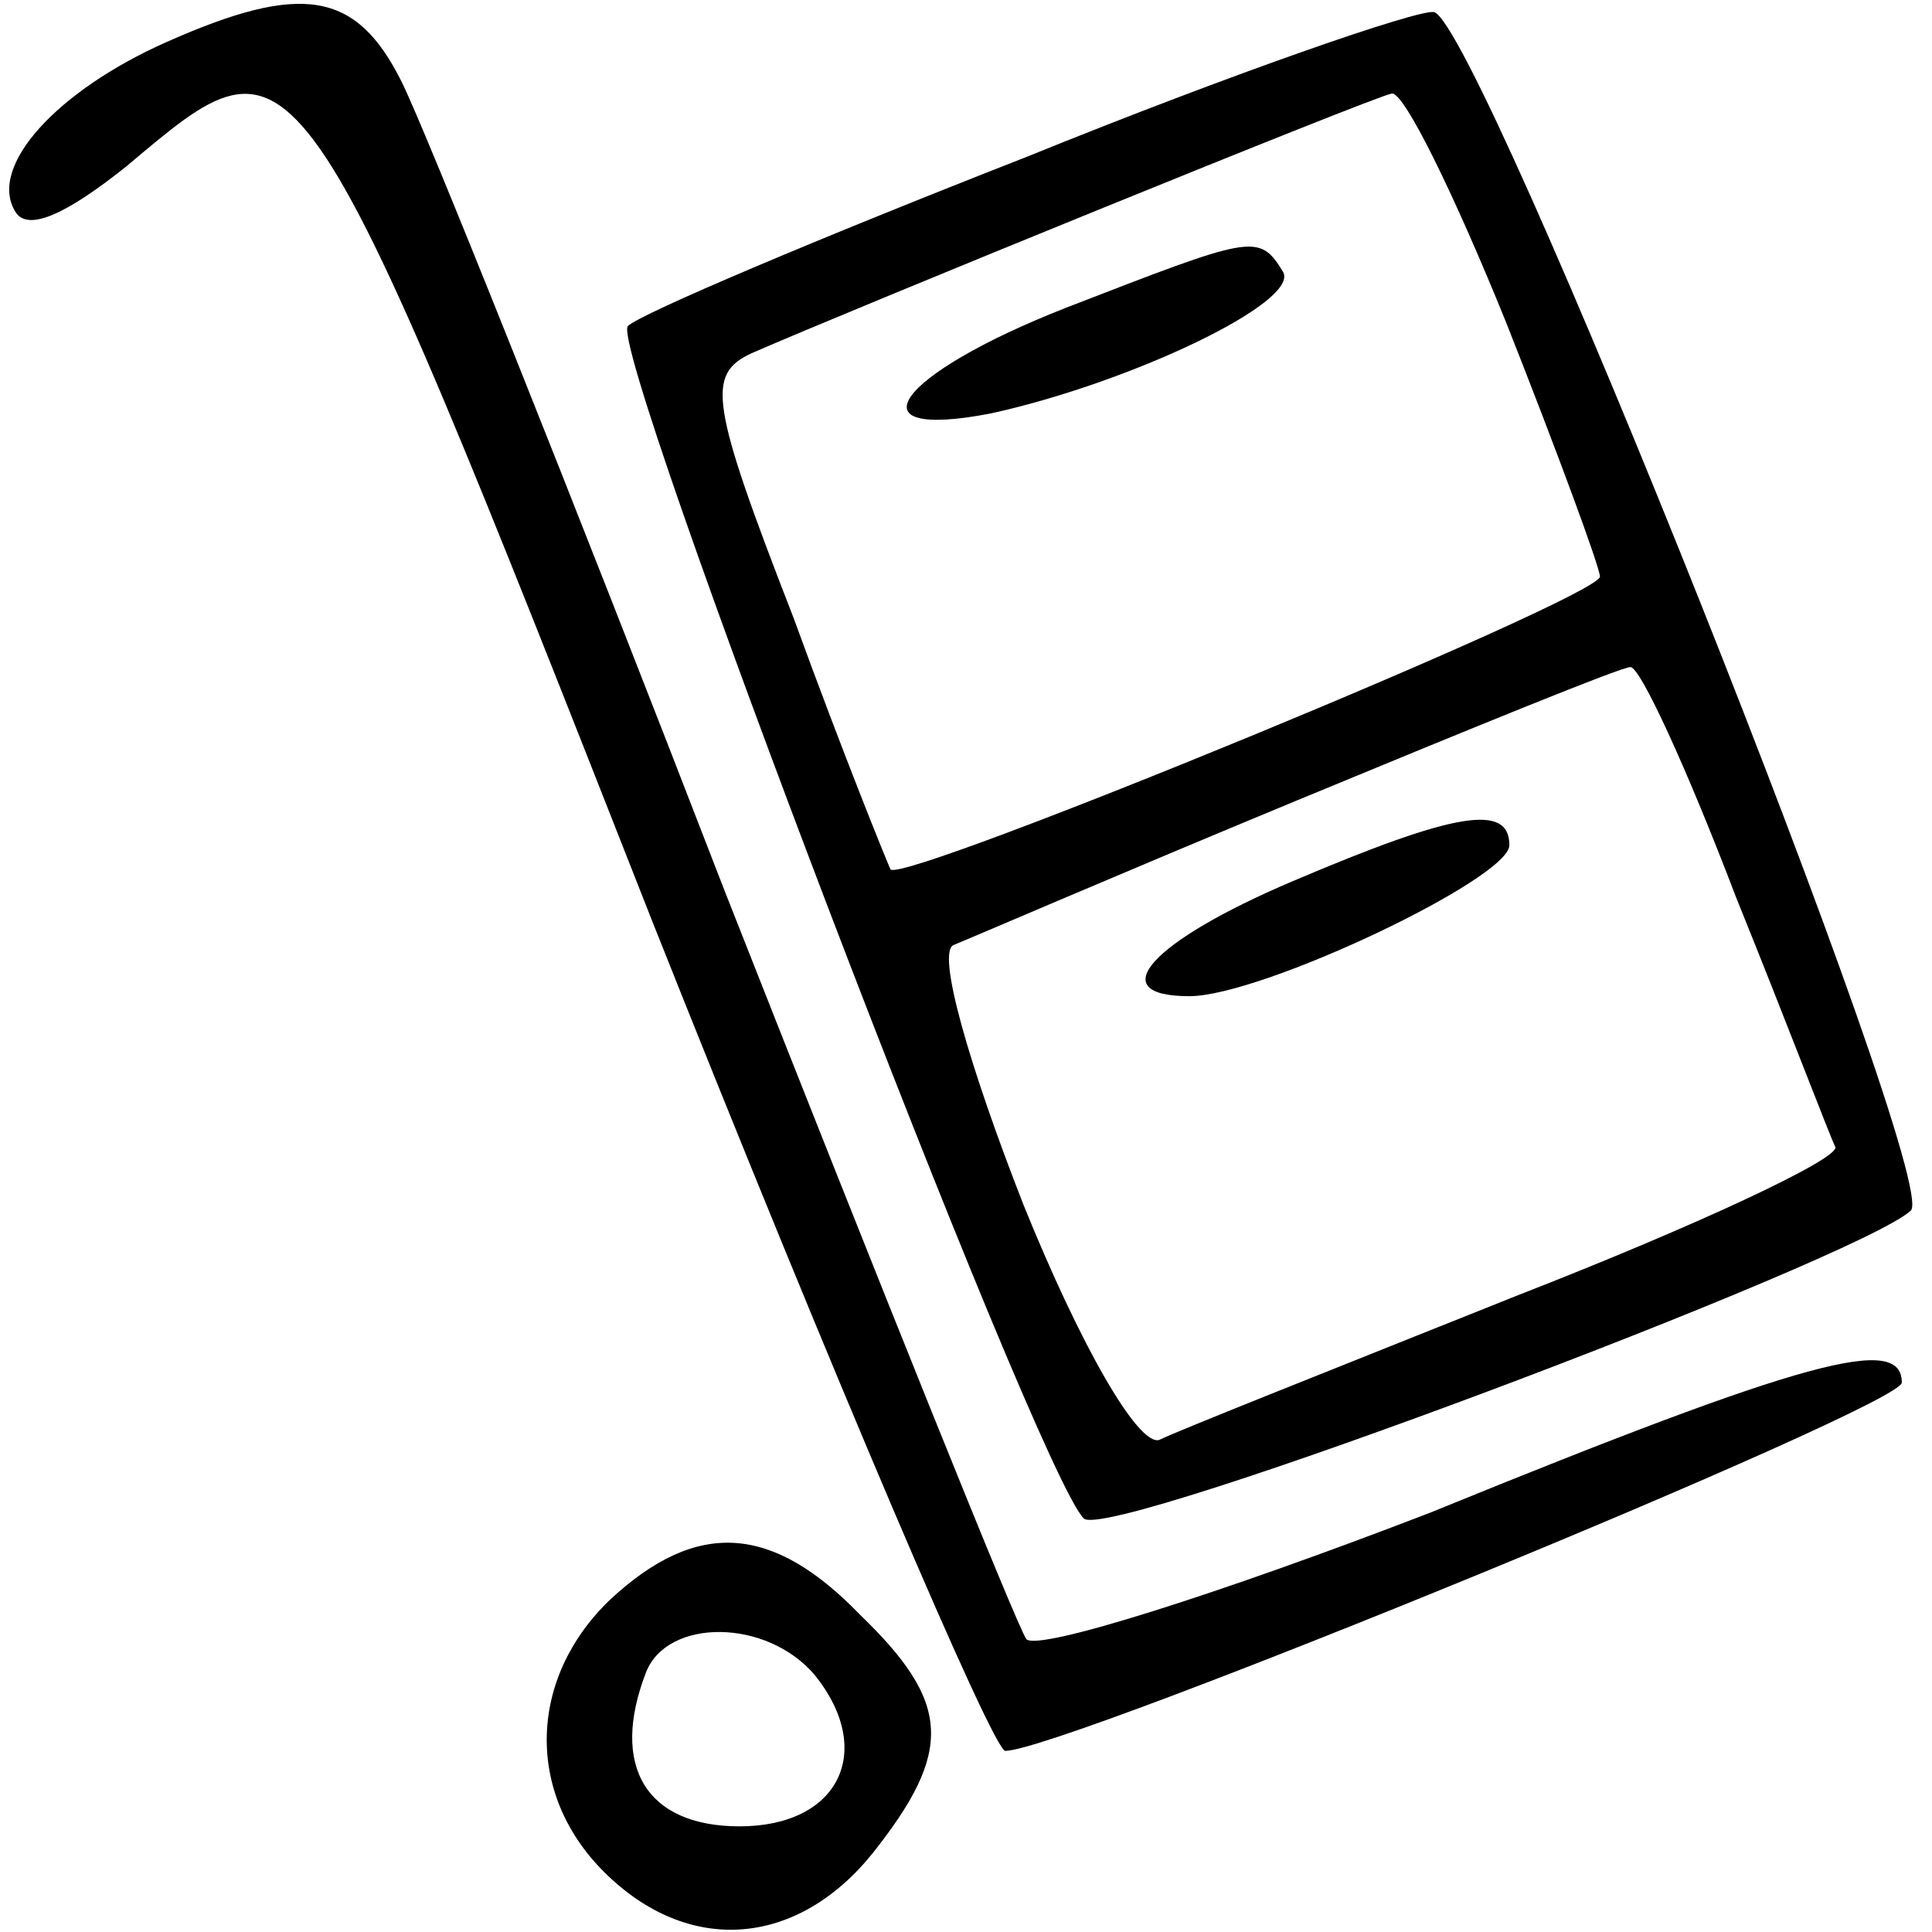
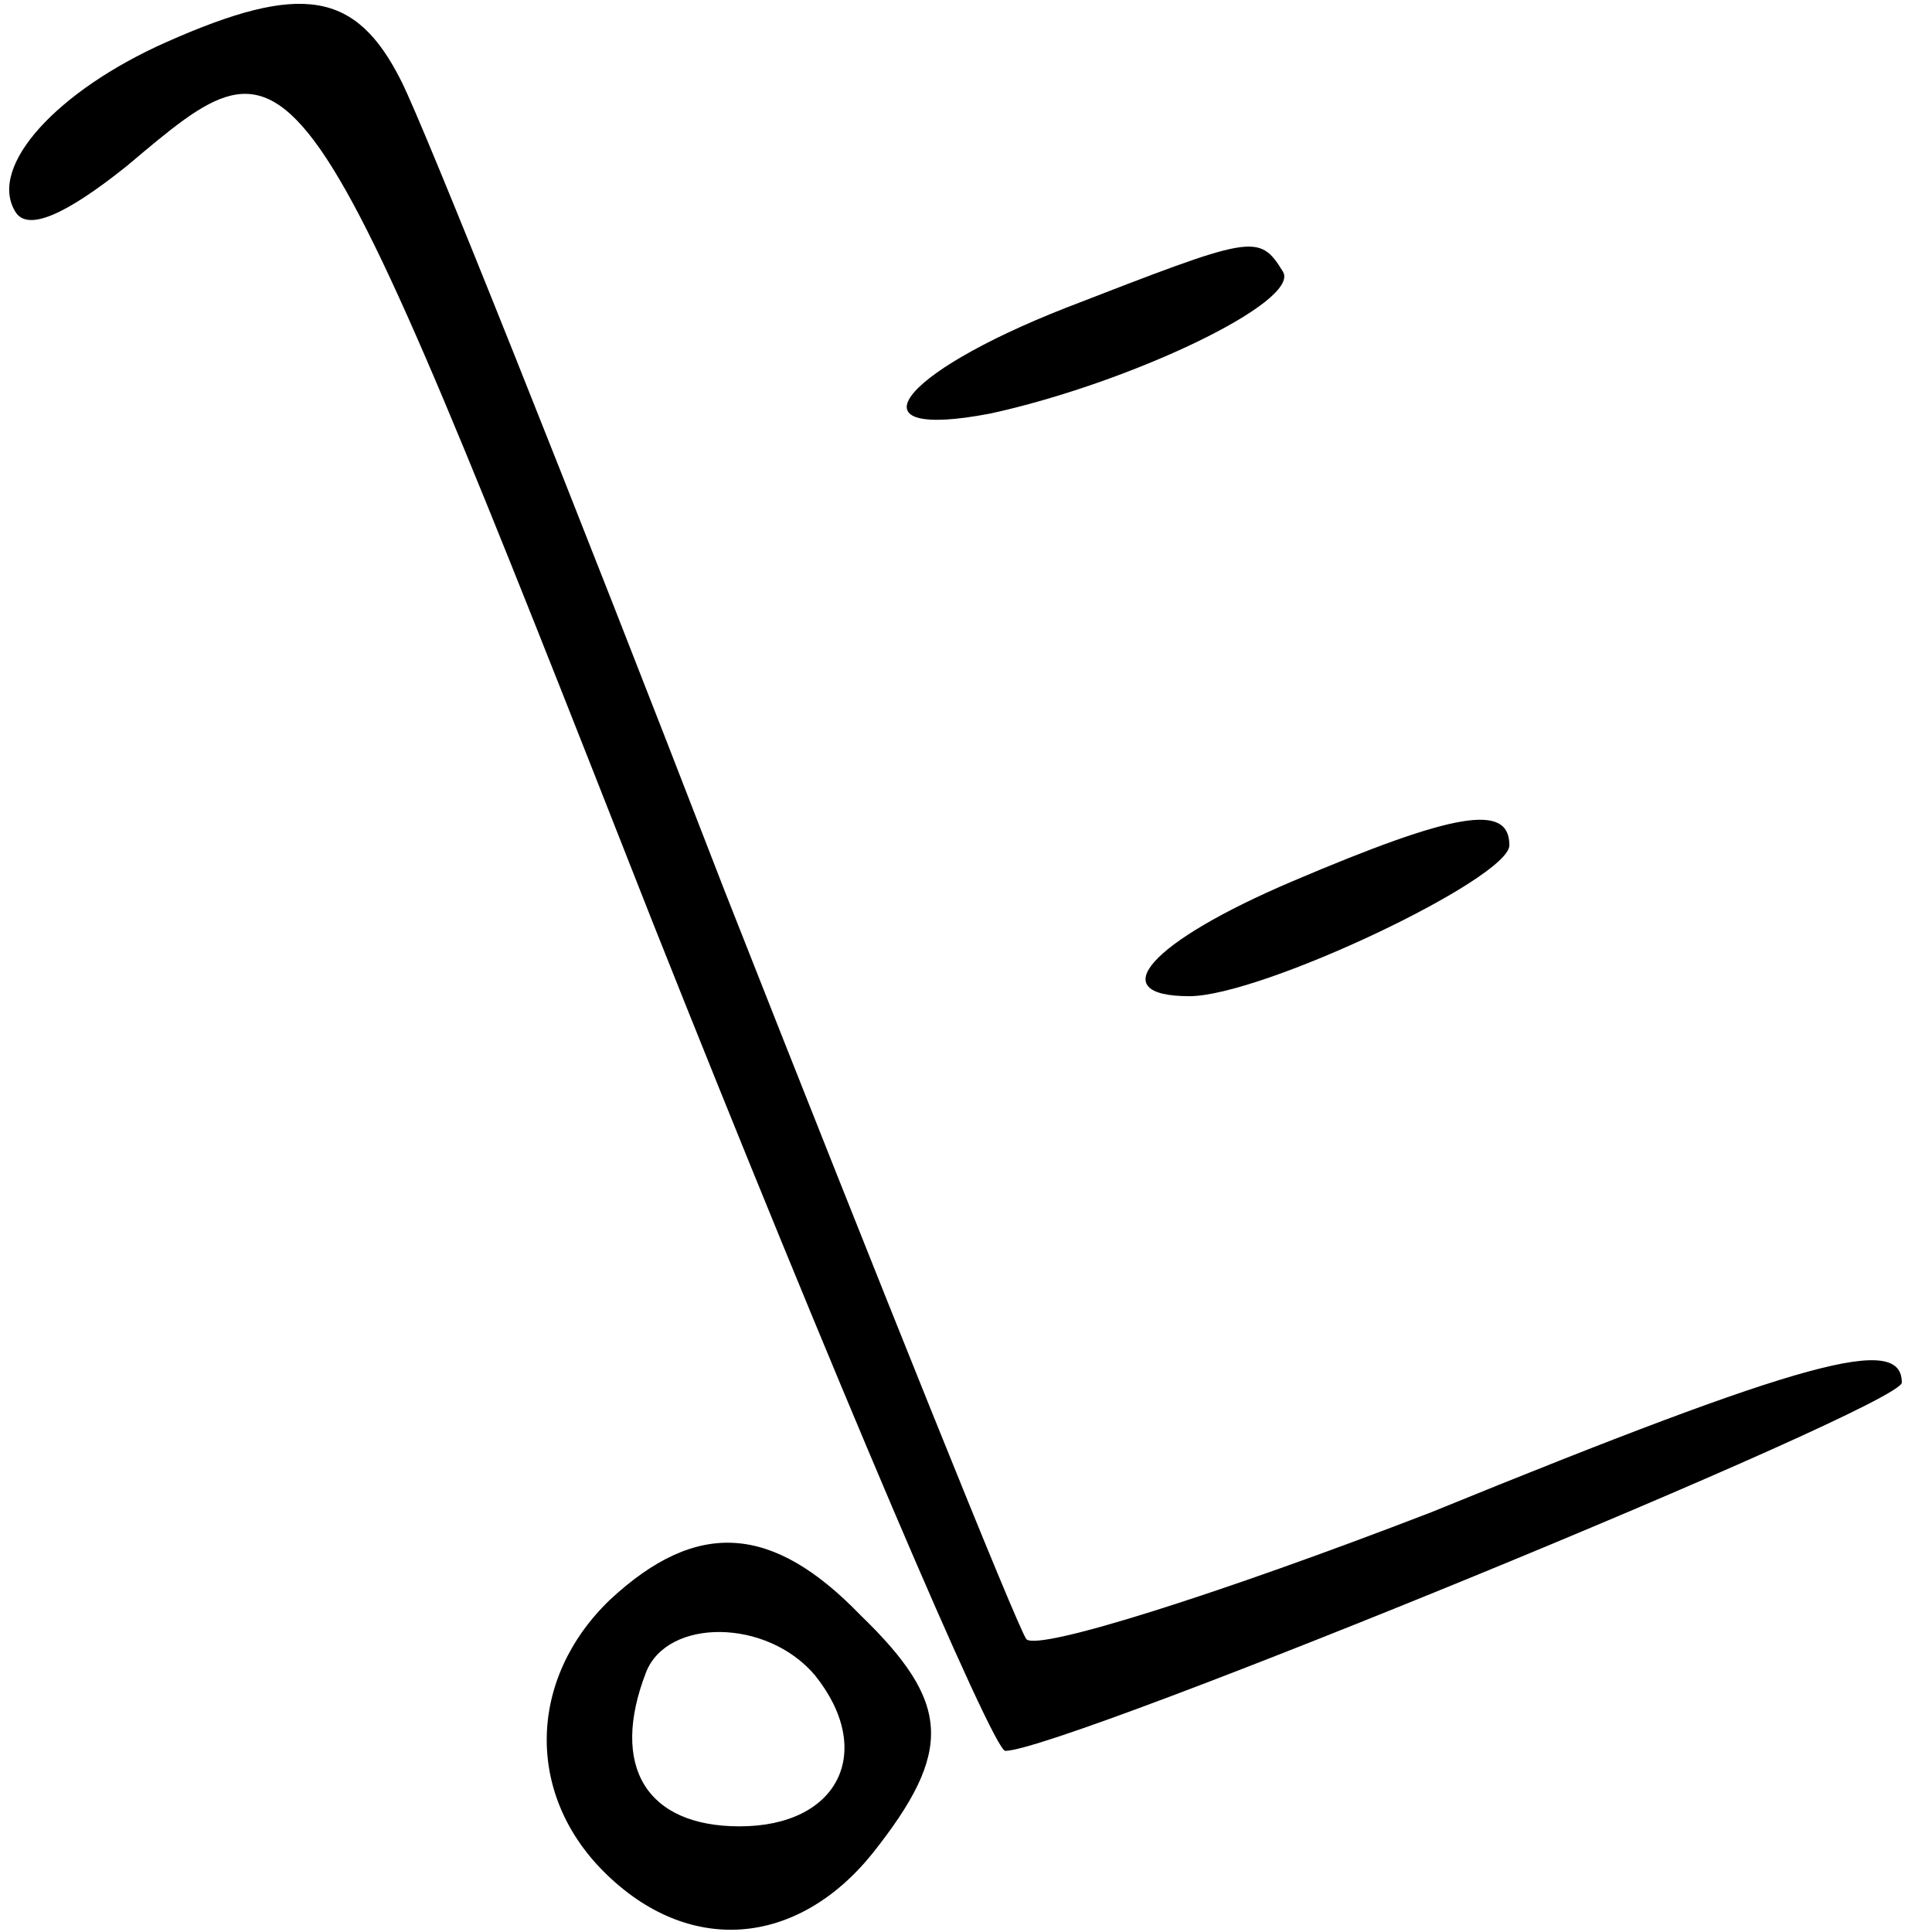
<svg xmlns="http://www.w3.org/2000/svg" version="1.0" width="64pt" height="64pt" viewBox="0 0 64 64" preserveAspectRatio="xMidYMid meet">
  <g transform="translate(0,64) scale(0.1,-0.1)" fill="#000000" stroke="none">
    <path d="M55 626 c-36 -16 -59 -41 -50 -56 4 -7 17 -1 37 15 57 48 56 50 174 -250 60 -151 113 -275 117 -275 19 0 297 114 297 122 0 16 -31 8 -156 -43 -70 -27 -130 -46 -134 -42 -3 4 -48 116 -100 248 -51 132 -99 252 -107 268 -15 30 -33 33 -78 13z" />
-     <path d="M340 588 c-69 -27 -128 -52 -132 -56 -7 -7 135 -379 151 -395 8 -8 257 86 274 102 10 10 -143 394 -158 397 -5 1 -66 -20 -135 -48z m159 -55 c17 -43 31 -81 31 -84 0 -7 -231 -102 -235 -97 -1 2 -16 39 -32 83 -28 72 -29 81 -14 88 32 14 206 85 212 86 4 1 21 -34 38 -76z m76 -190 c17 -42 31 -79 33 -83 1 -4 -46 -26 -105 -49 -60 -24 -113 -45 -119 -48 -7 -2 -26 31 -45 78 -18 46 -29 84 -23 86 5 2 56 24 114 48 58 24 107 44 110 44 3 1 19 -34 35 -76z" />
    <path d="M353 538 c-56 -22 -72 -44 -25 -35 46 10 103 37 97 47 -8 13 -10 12 -72 -12z" />
    <path d="M428 348 c-47 -20 -63 -38 -34 -38 24 0 106 39 106 50 0 14 -18 11 -72 -12z" />
-     <path d="M202 110 c-27 -26 -28 -64 -2 -90 28 -28 64 -25 89 6 27 34 26 50 -4 79 -29 30 -54 32 -83 5z m68 -25 c20 -25 8 -50 -25 -50 -31 0 -43 20 -31 51 7 18 40 18 56 -1z" />
+     <path d="M202 110 c-27 -26 -28 -64 -2 -90 28 -28 64 -25 89 6 27 34 26 50 -4 79 -29 30 -54 32 -83 5m68 -25 c20 -25 8 -50 -25 -50 -31 0 -43 20 -31 51 7 18 40 18 56 -1z" />
  </g>
</svg>